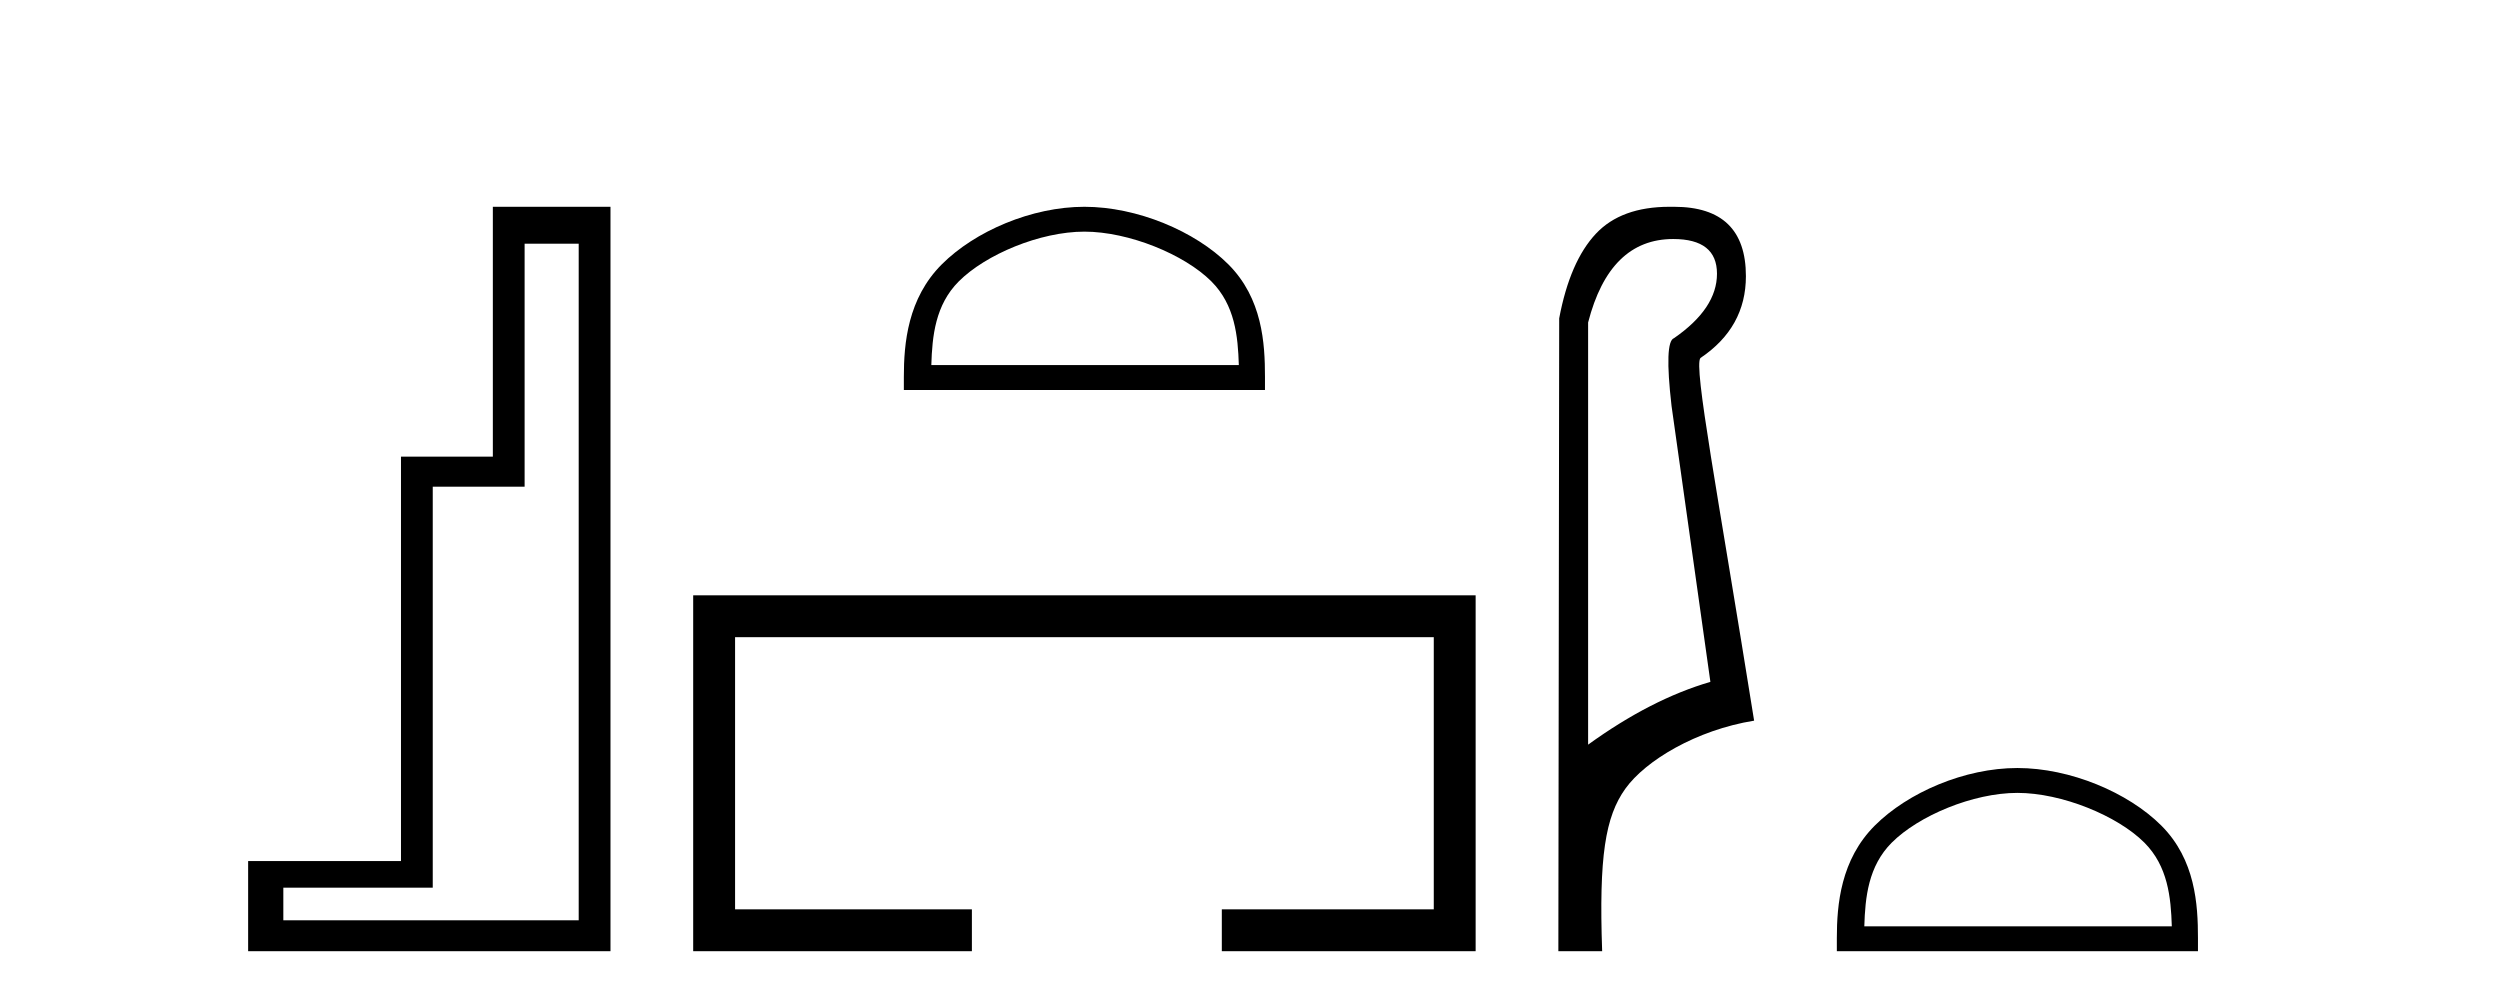
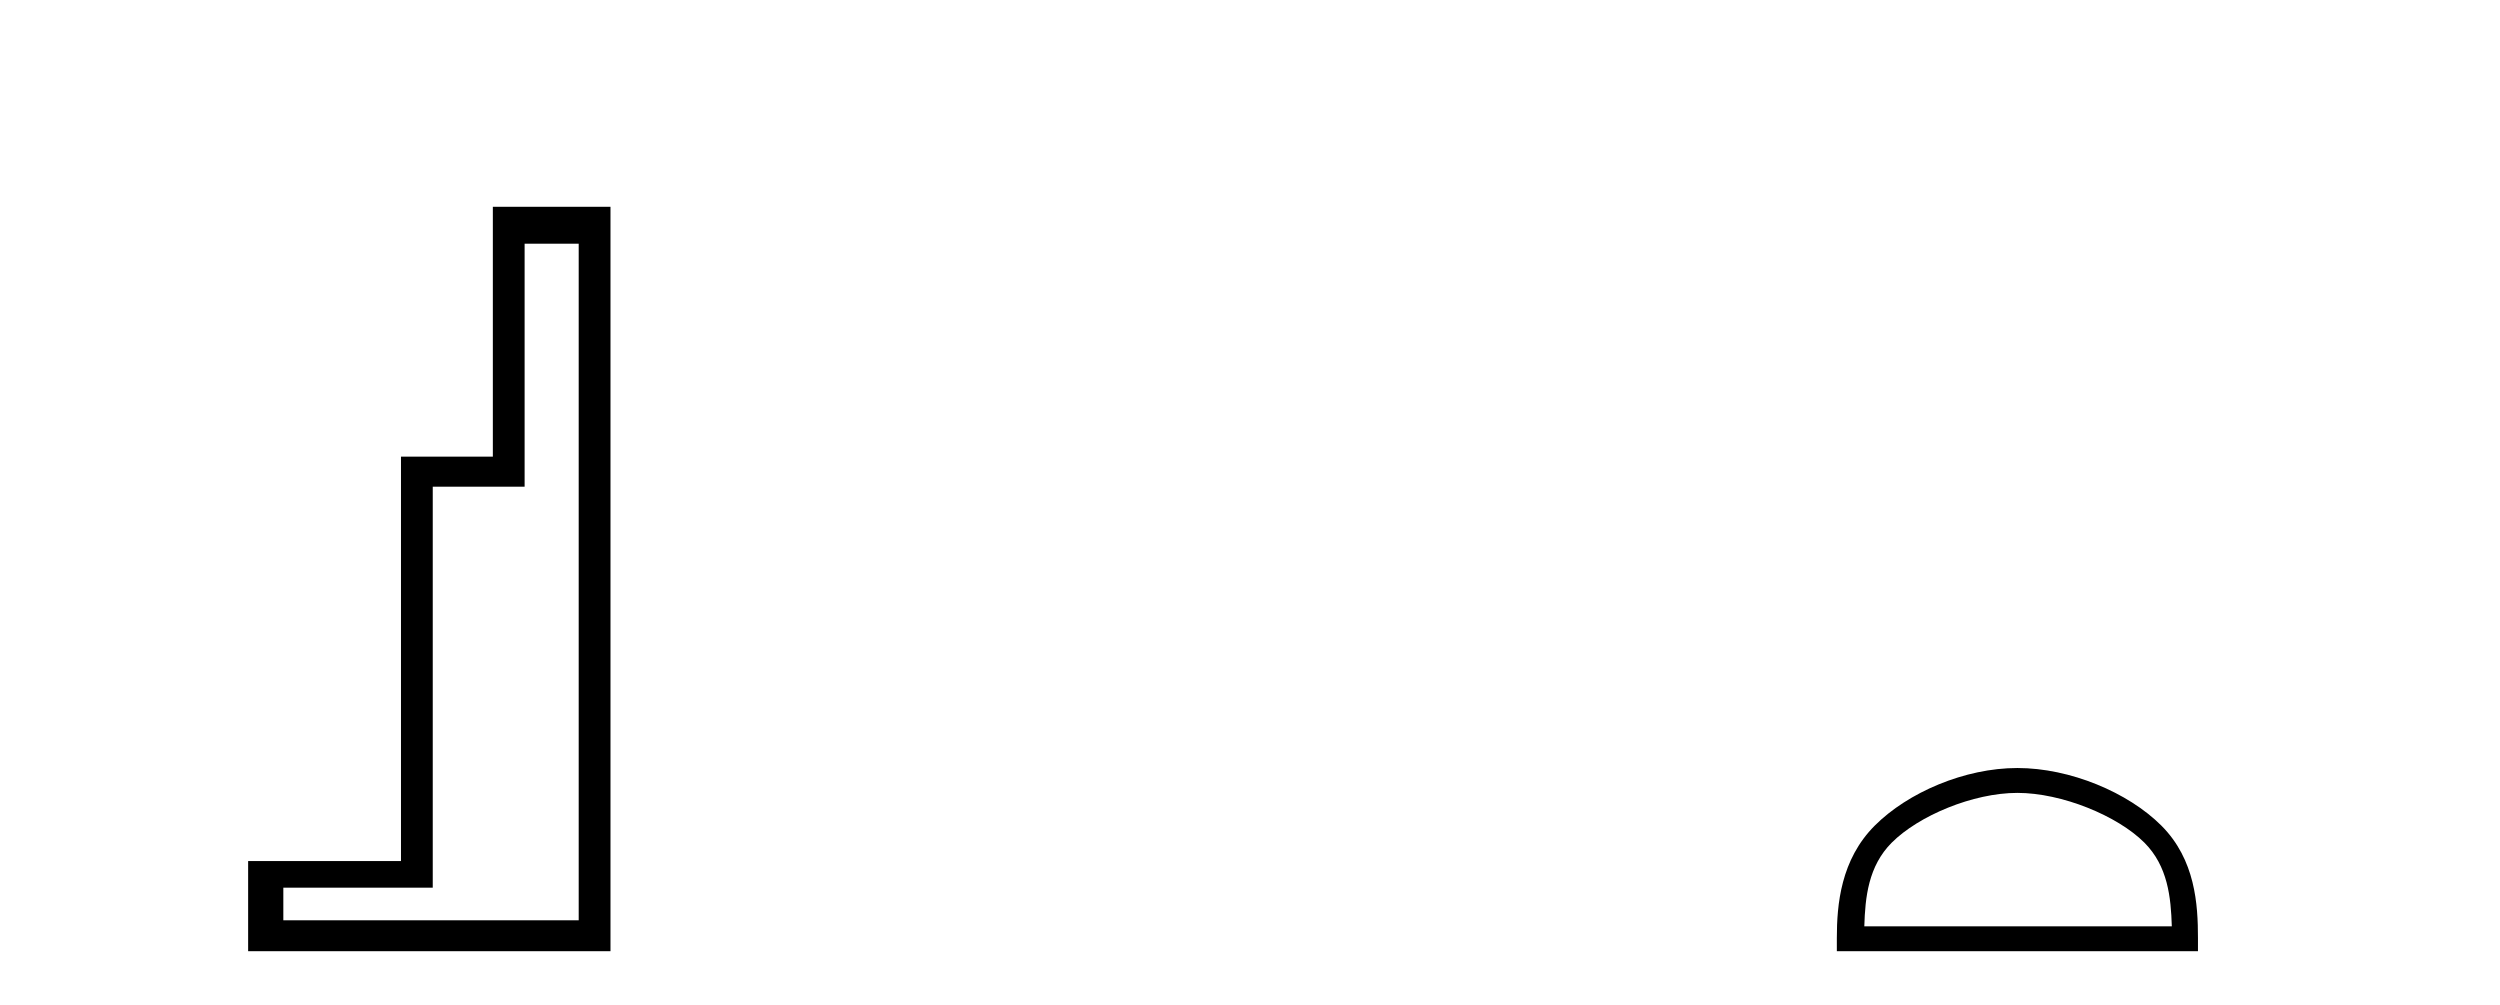
<svg xmlns="http://www.w3.org/2000/svg" width="102.0" height="41.0">
  <path d="M 23.611 9.943 L 23.611 37.548 L 11.56 37.548 L 11.56 36.217 L 17.656 36.217 L 17.656 19.857 L 21.404 19.857 L 21.404 9.943 ZM 20.108 8.437 L 20.108 18.631 L 16.36 18.631 L 16.36 35.131 L 10.124 35.131 L 10.124 38.809 L 24.908 38.809 L 24.908 8.437 Z" style="fill:#000000;stroke:none" />
-   <path d="M 44.244 9.451 C 46.057 9.451 48.325 10.382 49.423 11.48 C 50.383 12.44 50.509 13.713 50.544 14.896 L 37.998 14.896 C 38.034 13.713 38.159 12.44 39.119 11.48 C 40.217 10.382 42.432 9.451 44.244 9.451 ZM 44.244 8.437 C 42.094 8.437 39.781 9.43 38.425 10.786 C 37.035 12.176 36.877 14.007 36.877 15.377 L 36.877 15.911 L 51.611 15.911 L 51.611 15.377 C 51.611 14.007 51.507 12.176 50.117 10.786 C 48.761 9.43 46.394 8.437 44.244 8.437 Z" style="fill:#000000;stroke:none" />
-   <path d="M 28.282 24.289 L 28.282 38.809 L 39.653 38.809 L 39.653 37.101 L 29.991 37.101 L 29.991 25.997 L 58.498 25.997 L 58.498 37.101 L 49.85 37.101 L 49.85 38.809 L 60.206 38.809 L 60.206 24.289 Z" style="fill:#000000;stroke:none" />
-   <path d="M 68.267 9.752 C 69.458 9.752 70.053 10.224 70.053 11.168 C 70.053 12.112 69.469 12.988 68.3 13.797 C 68.031 13.887 67.997 14.809 68.199 16.562 L 69.784 27.82 C 68.166 28.292 66.503 29.146 64.795 30.382 L 64.795 13.157 C 65.379 10.887 66.536 9.752 68.267 9.752 ZM 68.115 8.437 C 66.802 8.437 65.802 8.802 65.115 9.533 C 64.407 10.286 63.907 11.438 63.615 12.988 L 63.581 38.809 L 65.368 38.809 C 65.233 34.944 65.495 33.325 66.315 32.178 C 67.135 31.032 69.209 29.785 71.568 29.403 C 70.085 20.122 69.087 14.921 69.379 14.606 C 70.615 13.775 71.233 12.663 71.233 11.269 C 71.233 9.381 70.256 8.437 68.302 8.437 C 68.279 8.437 68.256 8.438 68.233 8.438 C 68.193 8.437 68.154 8.437 68.115 8.437 Z" style="fill:#000000;stroke:none" />
  <path d="M 82.31 32.35 C 84.122 32.35 86.391 33.281 87.489 34.378 C 88.449 35.339 88.574 36.612 88.61 37.795 L 76.064 37.795 C 76.099 36.612 76.225 35.339 77.185 34.378 C 78.283 33.281 80.498 32.35 82.31 32.35 ZM 82.31 31.335 C 80.16 31.335 77.847 32.329 76.491 33.684 C 75.101 35.075 74.943 36.906 74.943 38.275 L 74.943 38.809 L 89.677 38.809 L 89.677 38.275 C 89.677 36.906 89.573 35.075 88.183 33.684 C 86.827 32.329 84.46 31.335 82.31 31.335 Z" style="fill:#000000;stroke:none" />
</svg>